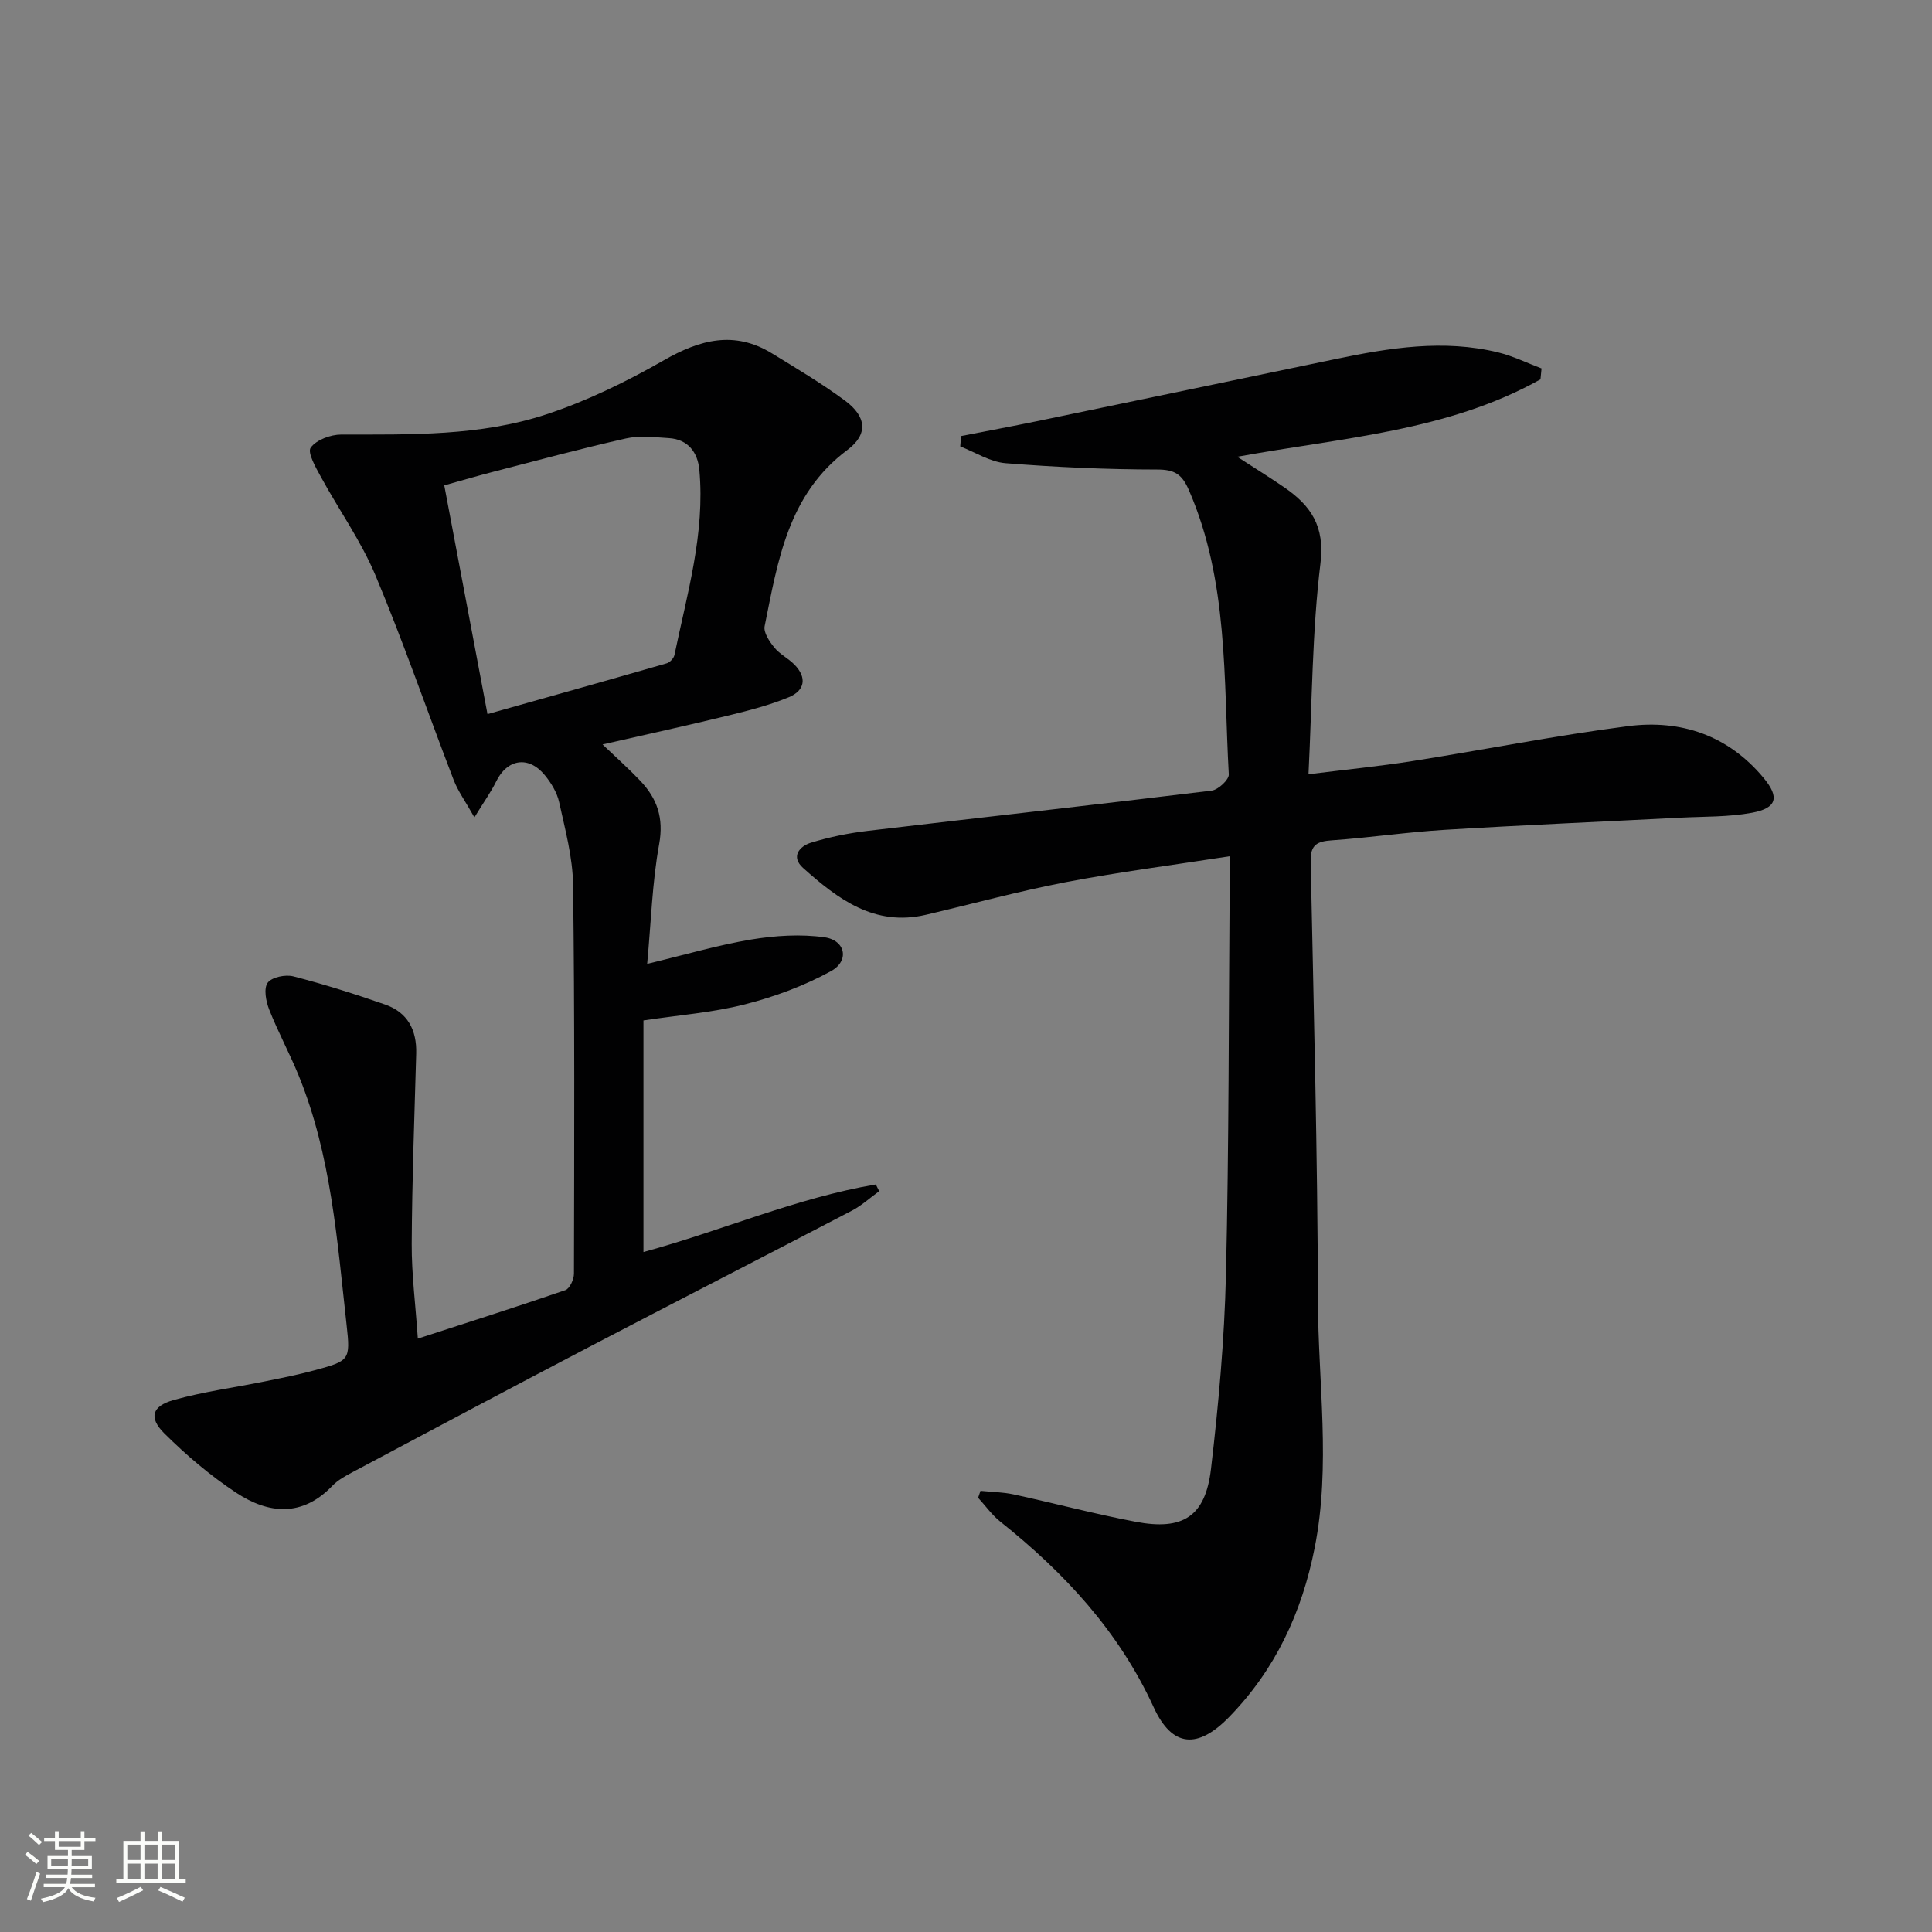
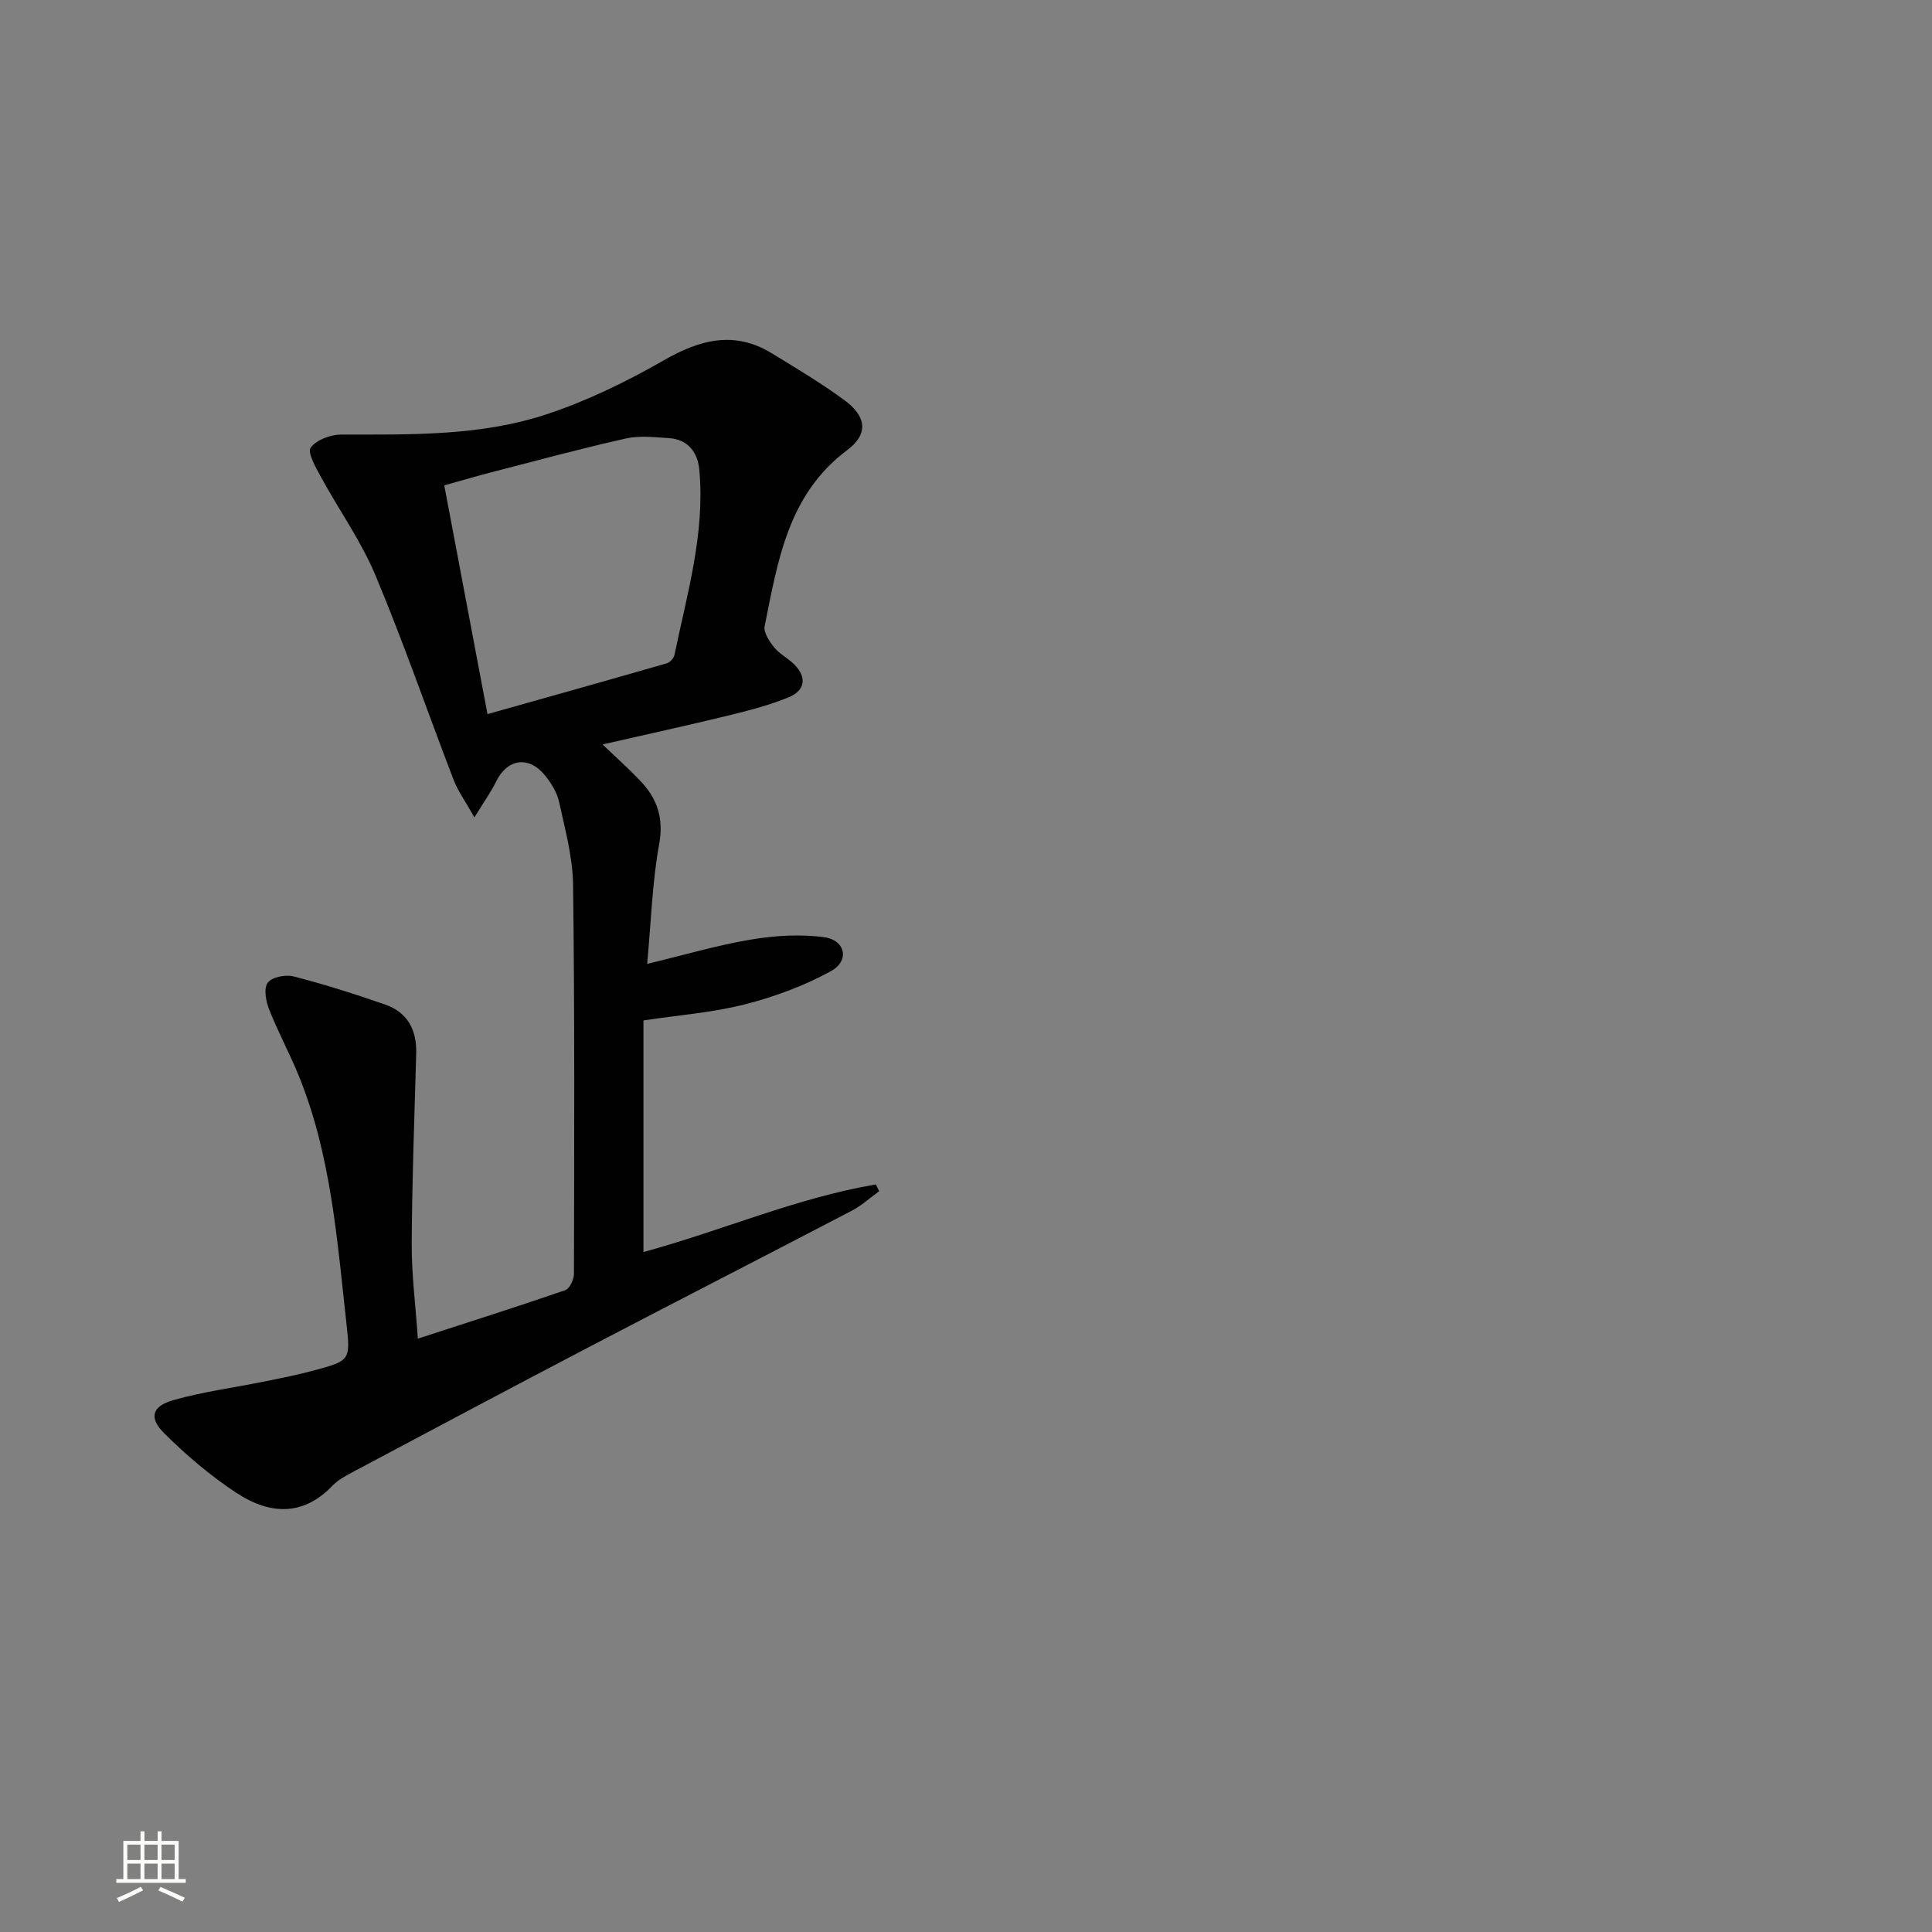
<svg xmlns="http://www.w3.org/2000/svg" enable-background="new 0 0 400 400" viewBox="0 0 400 400">
  <rect x="0" y="0" width="400" height="400" fill="#808080" stroke="none" />
-   <path d="m5.17 384 .55-.58c.85.61 1.65 1.24 2.4 1.87l-.59.64c-.83-.73-1.62-1.38-2.36-1.93m1.22 9.53-.82-.34c.71-1.76 1.37-3.64 1.98-5.63.24.13.5.25.76.36-.6 1.67-1.24 3.54-1.92 5.61m-.5-13.5.57-.54c.56.44 1.31 1.06 2.26 1.87l-.64.64c-.68-.66-1.41-1.32-2.19-1.97m3.25.46h2.24v-1.36h.77v1.36h4.57v-1.36h.76v1.36h2.28v.69h-2.28v1.84h-2.64v1.26h4.18v2.64h-4.21c0 .45-.02.86-.05 1.21h4.32v.69h-4.38c-.04.34-.1.75-.19 1.22h5.15v.69h-4.82c.87 1.19 2.51 1.92 4.93 2.19-.17.31-.3.57-.37.76-2.77-.49-4.52-1.41-5.26-2.76-.56 1.26-2.3 2.23-5.24 2.9-.12-.24-.26-.48-.43-.72 2.73-.55 4.38-1.34 4.96-2.38h-4.38v-.69h4.65c.1-.38.17-.79.21-1.22h-4.32v-.69h4.4c.03-.34.05-.75.05-1.21h-4.2v-2.64h4.23v-1.26h-2.69v-1.84h-2.24zm1.46 4.46v1.29h3.45c.01-.4.02-.57.01-.53v-.32-.45h-3.46zm1.55-2.59h4.57v-1.19h-4.57zm6.11 2.59h-3.42v.77c-.01.19-.01.37-.02.53h3.44z" fill="#fbfcfa" />
  <path d="m32.63 379.16h.82v1.98h3.54v7.89h1.46v.78h-14.37v-.78h1.46v-7.89h3.55v-1.98h.82v1.98h2.73v-1.98zm-3.49 11.48.5.73c-1.61.82-3.28 1.63-5 2.41-.13-.27-.28-.55-.44-.82 1.75-.72 3.4-1.49 4.94-2.32m-2.78-5.55h2.73v-3.18h-2.73zm0 3.95h2.73v-3.2h-2.73zm3.54-3.95h2.73v-3.18h-2.73zm0 3.95h2.73v-3.2h-2.73zm7.89 4.68c-1.84-.92-3.51-1.7-5.02-2.32l.45-.73c1.89.8 3.57 1.55 5.04 2.23zm-1.62-11.81h-2.73v3.18h2.73zm-2.73 7.13h2.73v-3.2h-2.73z" fill="#fbfcfa" />
  <g fill="#010102">
-     <path d="m318.94 78.54c-19.19 10.74-40.92 12.05-62.78 16.03 3.53 2.29 6.66 4.23 9.7 6.31 5.51 3.78 8.47 8.01 7.53 15.73-1.73 14.13-1.72 28.47-2.48 43.69 7.82-.98 14.68-1.65 21.48-2.72 14.91-2.35 29.73-5.31 44.69-7.24 10.97-1.41 20.76 1.92 28.08 10.75 3.3 3.98 2.74 6.22-2.42 7.18-4.85.9-9.89.77-14.85 1.02-16.27.84-32.54 1.53-48.8 2.52-7.79.47-15.54 1.63-23.32 2.17-3.03.21-4.48.88-4.41 4.31.62 30.29 1.43 60.58 1.5 90.88.04 17.08 2.71 34.19-.67 51.28-2.65 13.41-8.15 25.23-17.71 35.04-6.47 6.64-11.77 6.37-15.62-2.01-7.23-15.76-18.48-27.86-31.77-38.45-1.73-1.38-3.06-3.28-4.58-4.93.16-.48.33-.96.49-1.44 2.29.23 4.62.26 6.86.74 8.43 1.83 16.77 4.05 25.24 5.66 9.83 1.88 14.46-1.09 15.62-10.92 1.57-13.35 2.78-26.8 3.1-40.23.63-26.8.56-53.62.77-80.43.01-1.8 0-3.59 0-6.2-11.71 1.82-22.86 3.25-33.87 5.35-9.75 1.87-19.35 4.5-29.03 6.77-10.64 2.49-18.23-3.27-25.41-9.69-2.6-2.32-.79-4.5 1.66-5.25 3.78-1.16 7.72-1.96 11.65-2.43 23.75-2.81 47.53-5.44 71.27-8.34 1.36-.17 3.61-2.27 3.55-3.36-1.11-19.84-.04-39.99-8.27-58.87-1.43-3.28-2.93-4.25-6.58-4.25-10.46-.01-20.94-.48-31.37-1.31-3.2-.26-6.26-2.26-9.38-3.47.06-.72.11-1.43.17-2.15 5.24-1.03 10.5-2 15.73-3.08 20.64-4.27 41.27-8.59 61.9-12.88 11.11-2.31 22.27-4.11 33.56-1.36 3.08.75 6 2.2 8.99 3.32-.08.78-.15 1.52-.22 2.26z" />
+     <path d="m318.94 78.54z" />
    <path d="m133.22 211.27v47.95c16.3-4.43 31.68-11.22 48.11-13.99.23.46.46.93.7 1.39-1.89 1.36-3.64 2.99-5.69 4.05-18.14 9.47-36.35 18.79-54.49 28.27-16.35 8.55-32.64 17.23-48.93 25.89-1.46.78-2.99 1.62-4.12 2.8-6.24 6.51-13.21 5.83-19.89 1.43-5.36-3.54-10.35-7.78-14.91-12.31-3.24-3.23-2.55-5.62 1.93-6.88 6.2-1.75 12.65-2.59 18.98-3.88 3.41-.69 6.84-1.37 10.19-2.28 7.26-1.97 7.48-2.06 6.66-9.38-1.95-17.48-3.18-35.12-9.93-51.67-1.88-4.61-4.28-9.02-6.1-13.65-.67-1.7-1.17-4.36-.31-5.54.85-1.17 3.69-1.75 5.33-1.32 6.41 1.65 12.74 3.65 18.99 5.83 4.66 1.62 6.57 5.28 6.43 10.16-.37 13.13-.86 26.26-.93 39.4-.03 6.26.79 12.53 1.27 19.61 10.53-3.42 20.58-6.61 30.54-10.04.9-.31 1.78-2.23 1.78-3.4.06-26.83.16-53.66-.18-80.48-.07-5.73-1.64-11.47-2.88-17.13-.44-2.02-1.67-4.03-3.01-5.65-3.34-4.04-7.75-3.31-10.02 1.32-1.06 2.17-2.5 4.16-4.52 7.46-1.87-3.33-3.4-5.42-4.3-7.76-5.42-14.09-10.34-28.4-16.17-42.32-2.99-7.14-7.59-13.59-11.32-20.43-1.06-1.94-2.83-5.04-2.1-6.04 1.17-1.62 4.13-2.71 6.34-2.71 14.33-.01 28.77.35 42.5-4.2 8.41-2.78 16.55-6.76 24.26-11.17 7.52-4.31 14.62-6.19 22.39-1.44 5.1 3.12 10.25 6.19 15.06 9.73 4.52 3.32 4.95 6.99.55 10.28-12.32 9.2-14.38 22.97-17.12 36.47-.27 1.31 1 3.19 2.01 4.43 1.13 1.39 2.89 2.23 4.16 3.53 2.64 2.69 2.17 5.37-1.16 6.75-3.95 1.63-8.15 2.72-12.32 3.74-8.52 2.08-17.1 3.95-26.25 6.04 2.89 2.76 5.45 5.04 7.8 7.51 3.5 3.68 4.91 7.7 3.92 13.14-1.44 7.93-1.67 16.07-2.48 24.78 7.78-1.87 14.58-3.88 21.52-5.04 4.97-.82 10.22-1.16 15.17-.47 4.38.61 5.25 4.88 1.37 7.01-5.55 3.05-11.7 5.32-17.86 6.89-6.68 1.7-13.7 2.22-20.97 3.32zm-32.29-63.42c12.99-3.66 25.06-7.04 37.12-10.52.66-.19 1.45-1.05 1.59-1.73 2.62-12.65 6.36-25.18 5.15-38.32-.33-3.58-2.3-6.32-6.31-6.57-2.96-.18-6.06-.57-8.89.07-9.21 2.07-18.33 4.54-27.47 6.9-3.29.85-6.55 1.81-10.14 2.81 2.97 15.78 5.83 30.9 8.95 47.36z" />
  </g>
</svg>